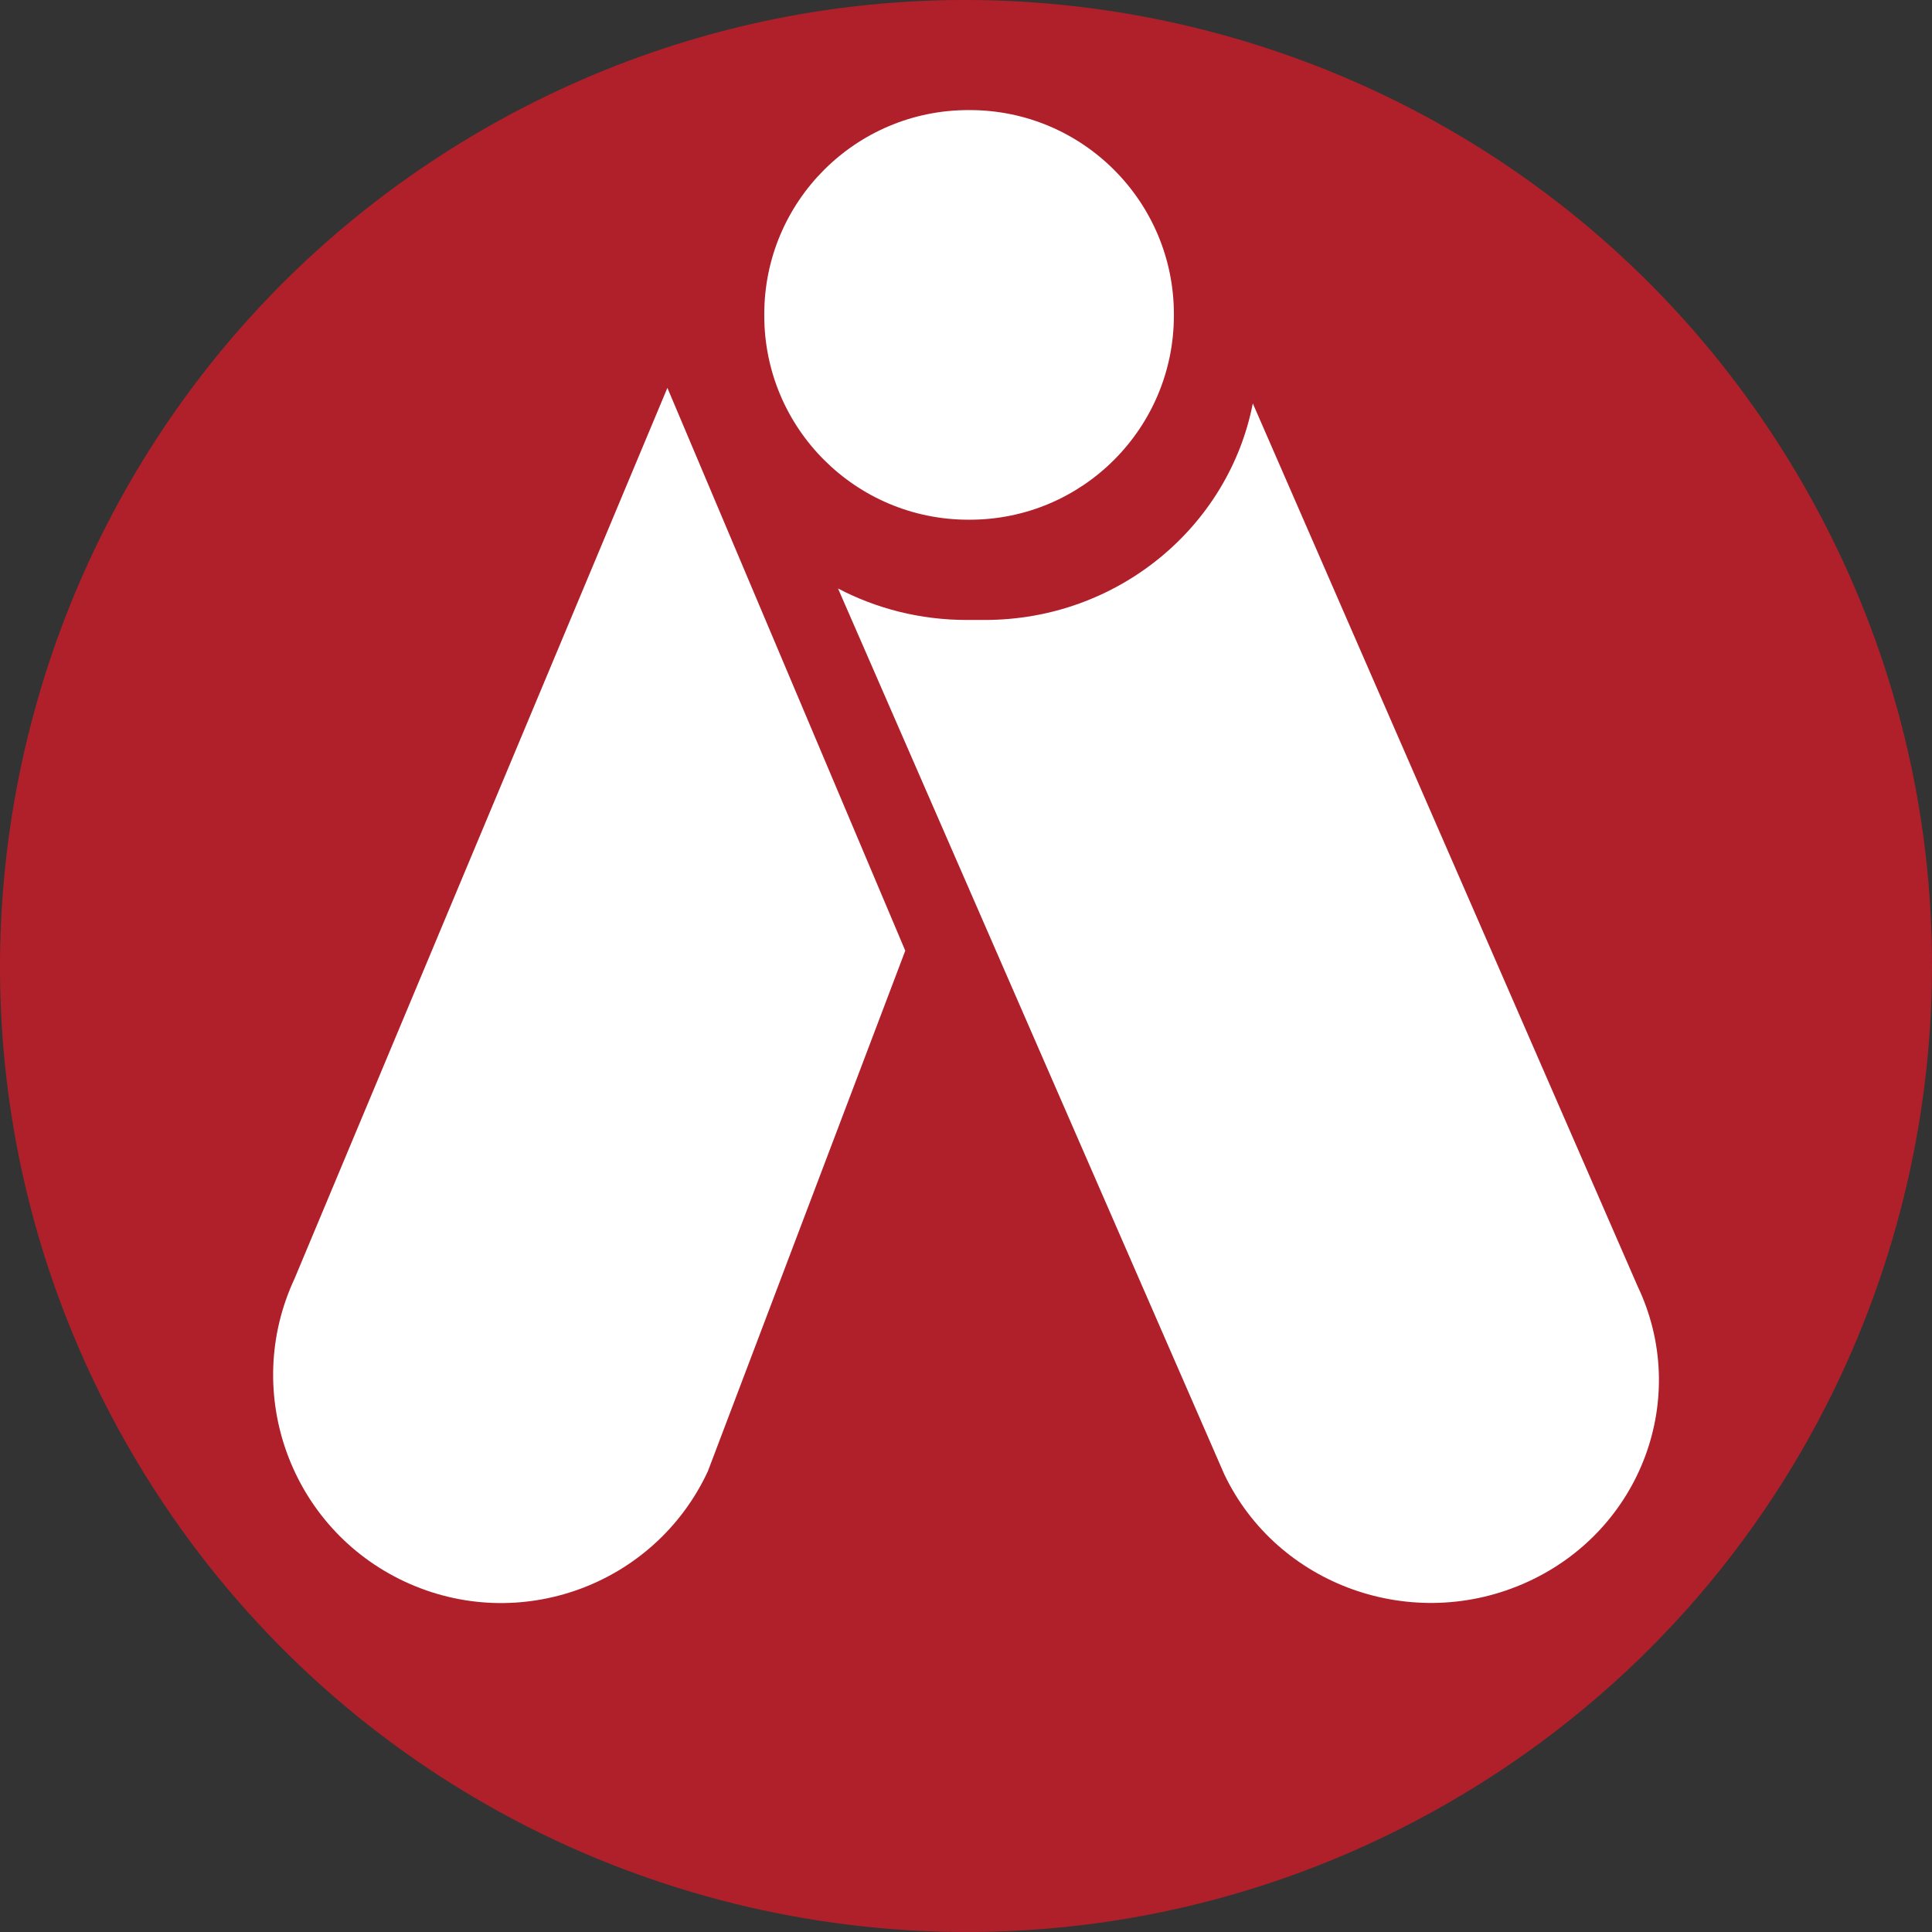
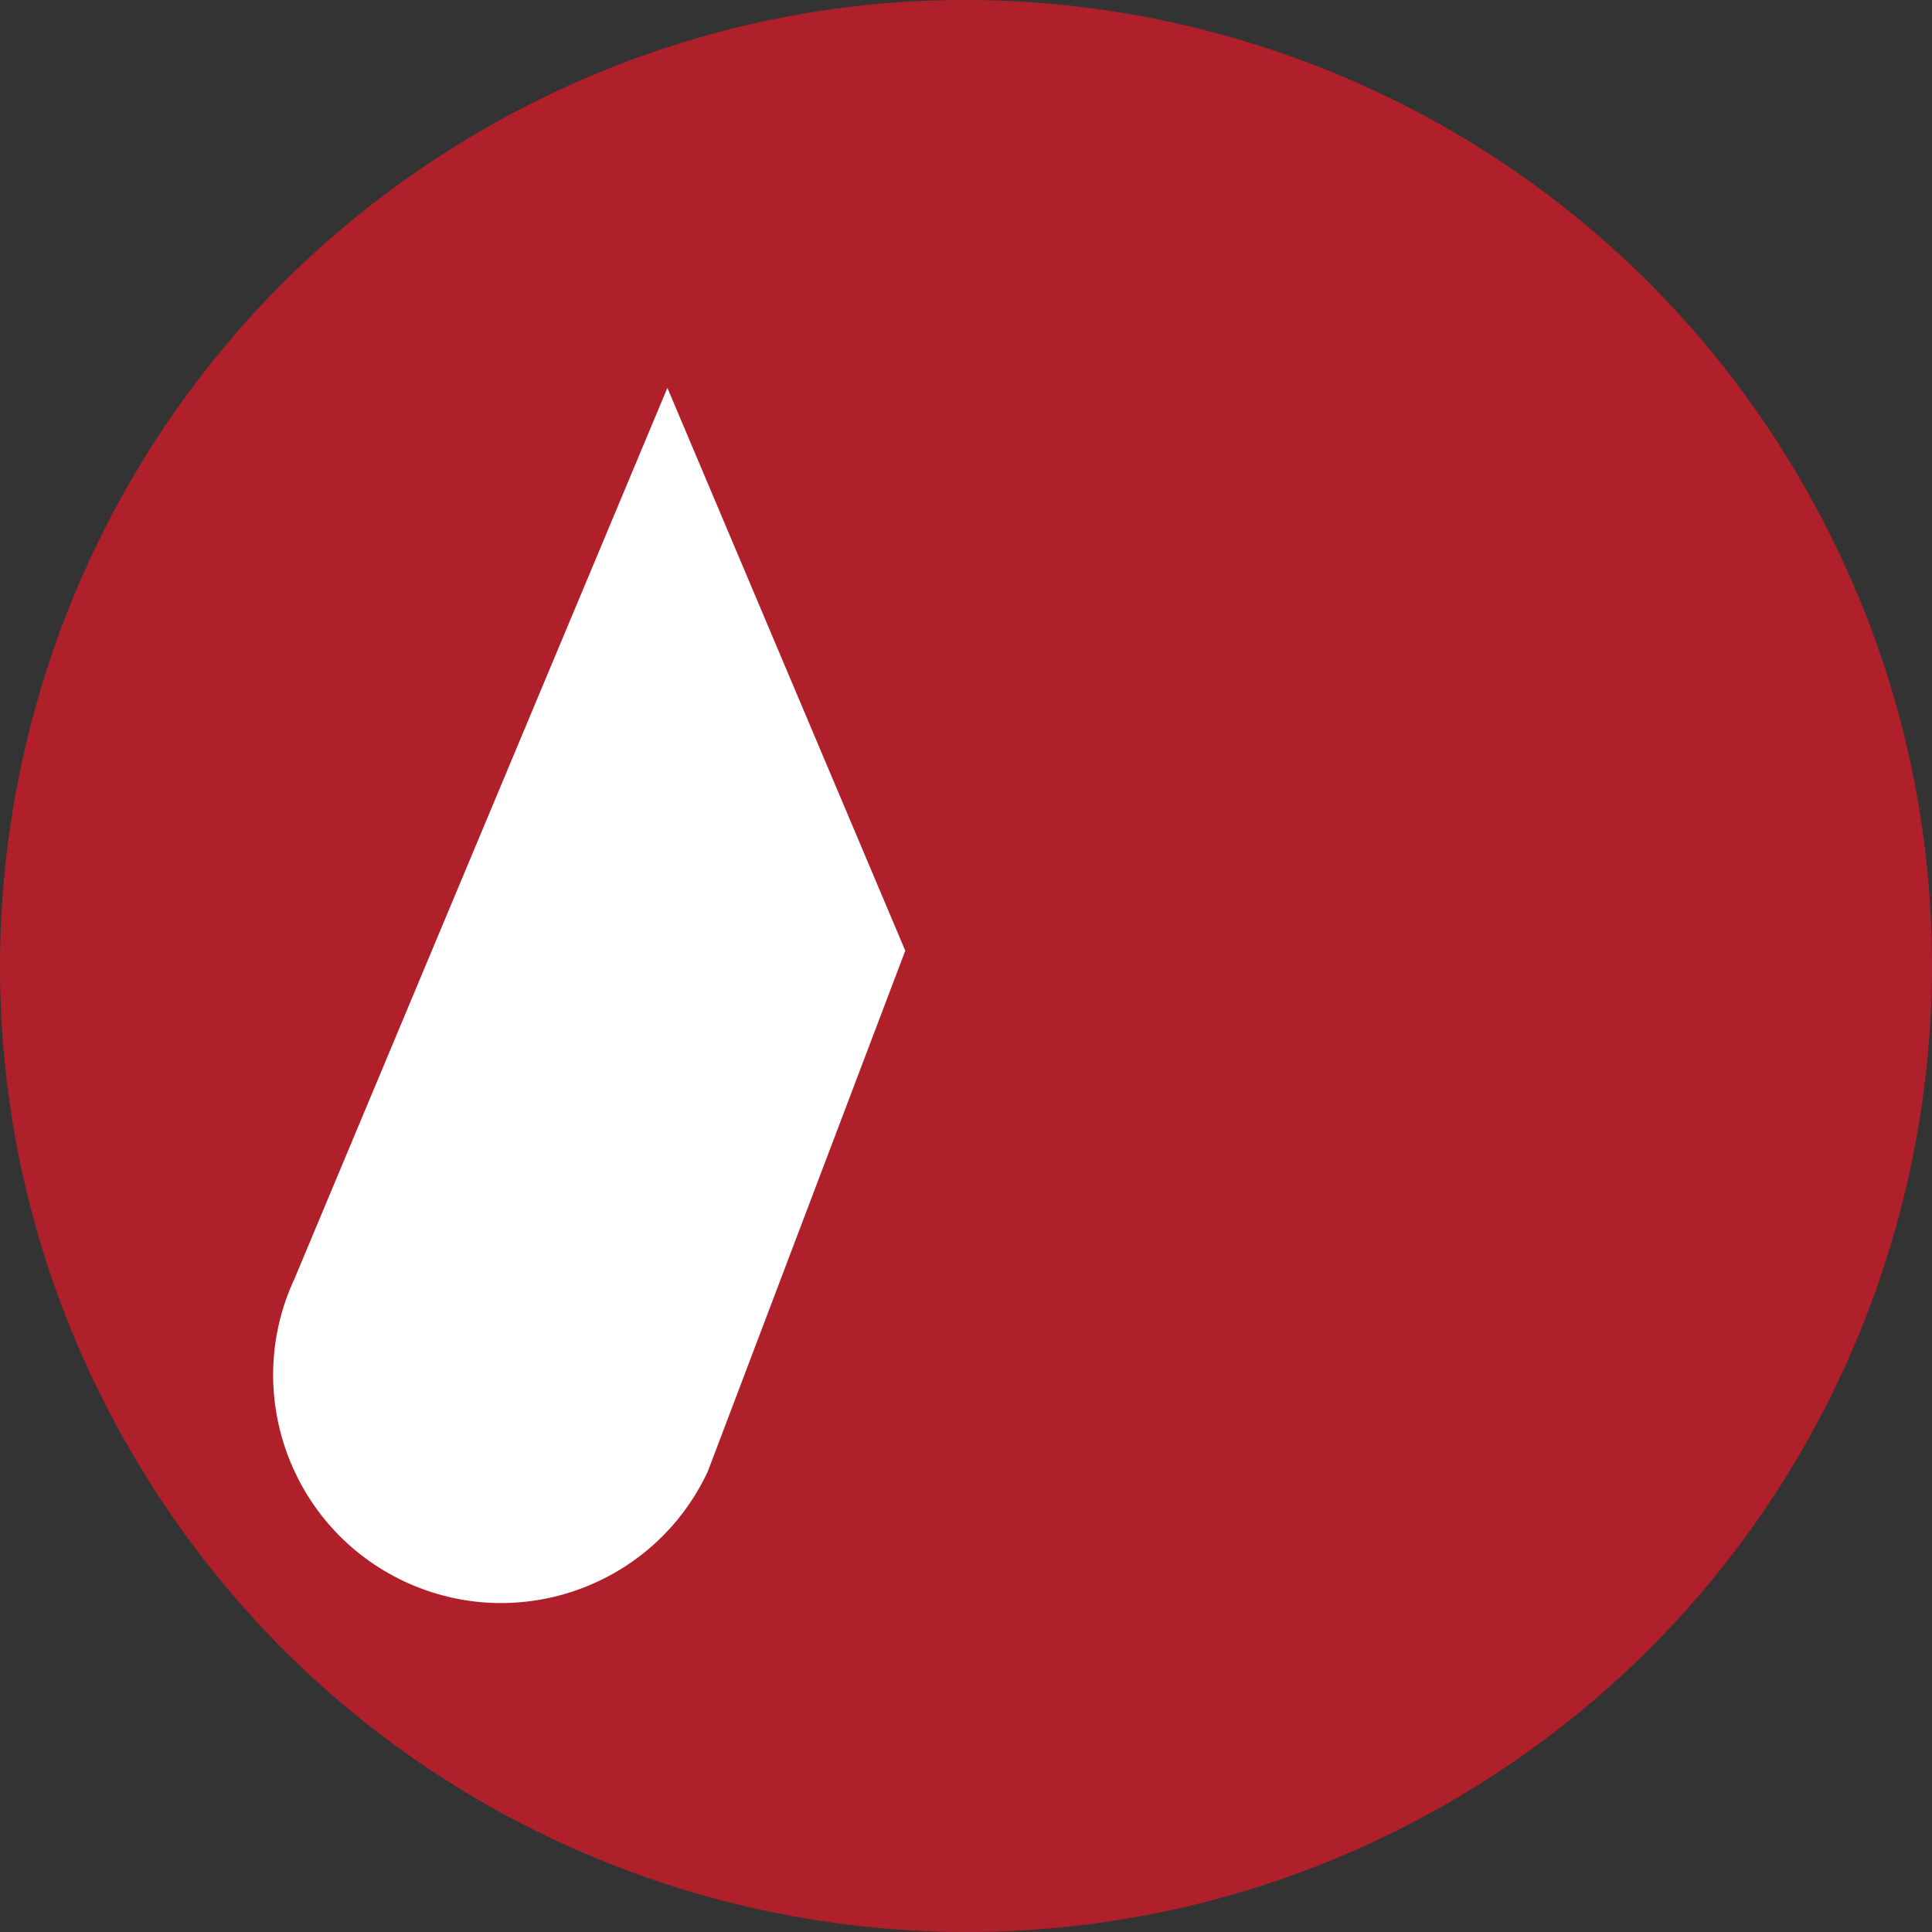
<svg xmlns="http://www.w3.org/2000/svg" width="192" height="192" viewBox="0 0 192 192" fill="none">
  <rect x="0" y="0" width="192" height="192" fill="#333333" stroke="none" />
  <path d="M143.994 179.131C161.207 169.195 174.173 154.735 182.266 138.114C195.758 110.405 195.693 76.709 179.125 48.012C152.62 2.101 93.922 -13.63 48.012 12.874C2.101 39.386 -13.63 98.084 12.874 143.995C29.607 172.969 59.16 189.919 90.234 191.822C108.389 192.928 127.064 188.905 143.994 179.131Z" fill="#B0202A" />
  <path d="M29.272 127.069C23.984 138.408 28.89 151.894 40.229 157.182C51.568 162.47 65.054 157.564 70.342 146.225L89.965 94.48L66.325 38.547L29.272 127.069Z" fill="white" />
-   <path d="M162.735 127.803L124.503 40.091C122.112 52.346 111.096 61.611 97.86 61.611H96.069C91.446 61.611 87.087 60.478 83.281 58.483L121.665 146.511C126.952 157.594 140.432 162.388 151.778 157.218C163.117 152.056 168.023 138.886 162.735 127.803Z" fill="white" />
-   <path d="M96.372 51.648H96.24C85.039 51.648 75.952 42.568 75.952 31.36V31.228C75.952 20.027 85.033 10.94 96.24 10.94H96.372C107.573 10.94 116.66 20.021 116.66 31.228V31.36C116.653 42.561 107.573 51.648 96.372 51.648Z" fill="white" />
</svg>